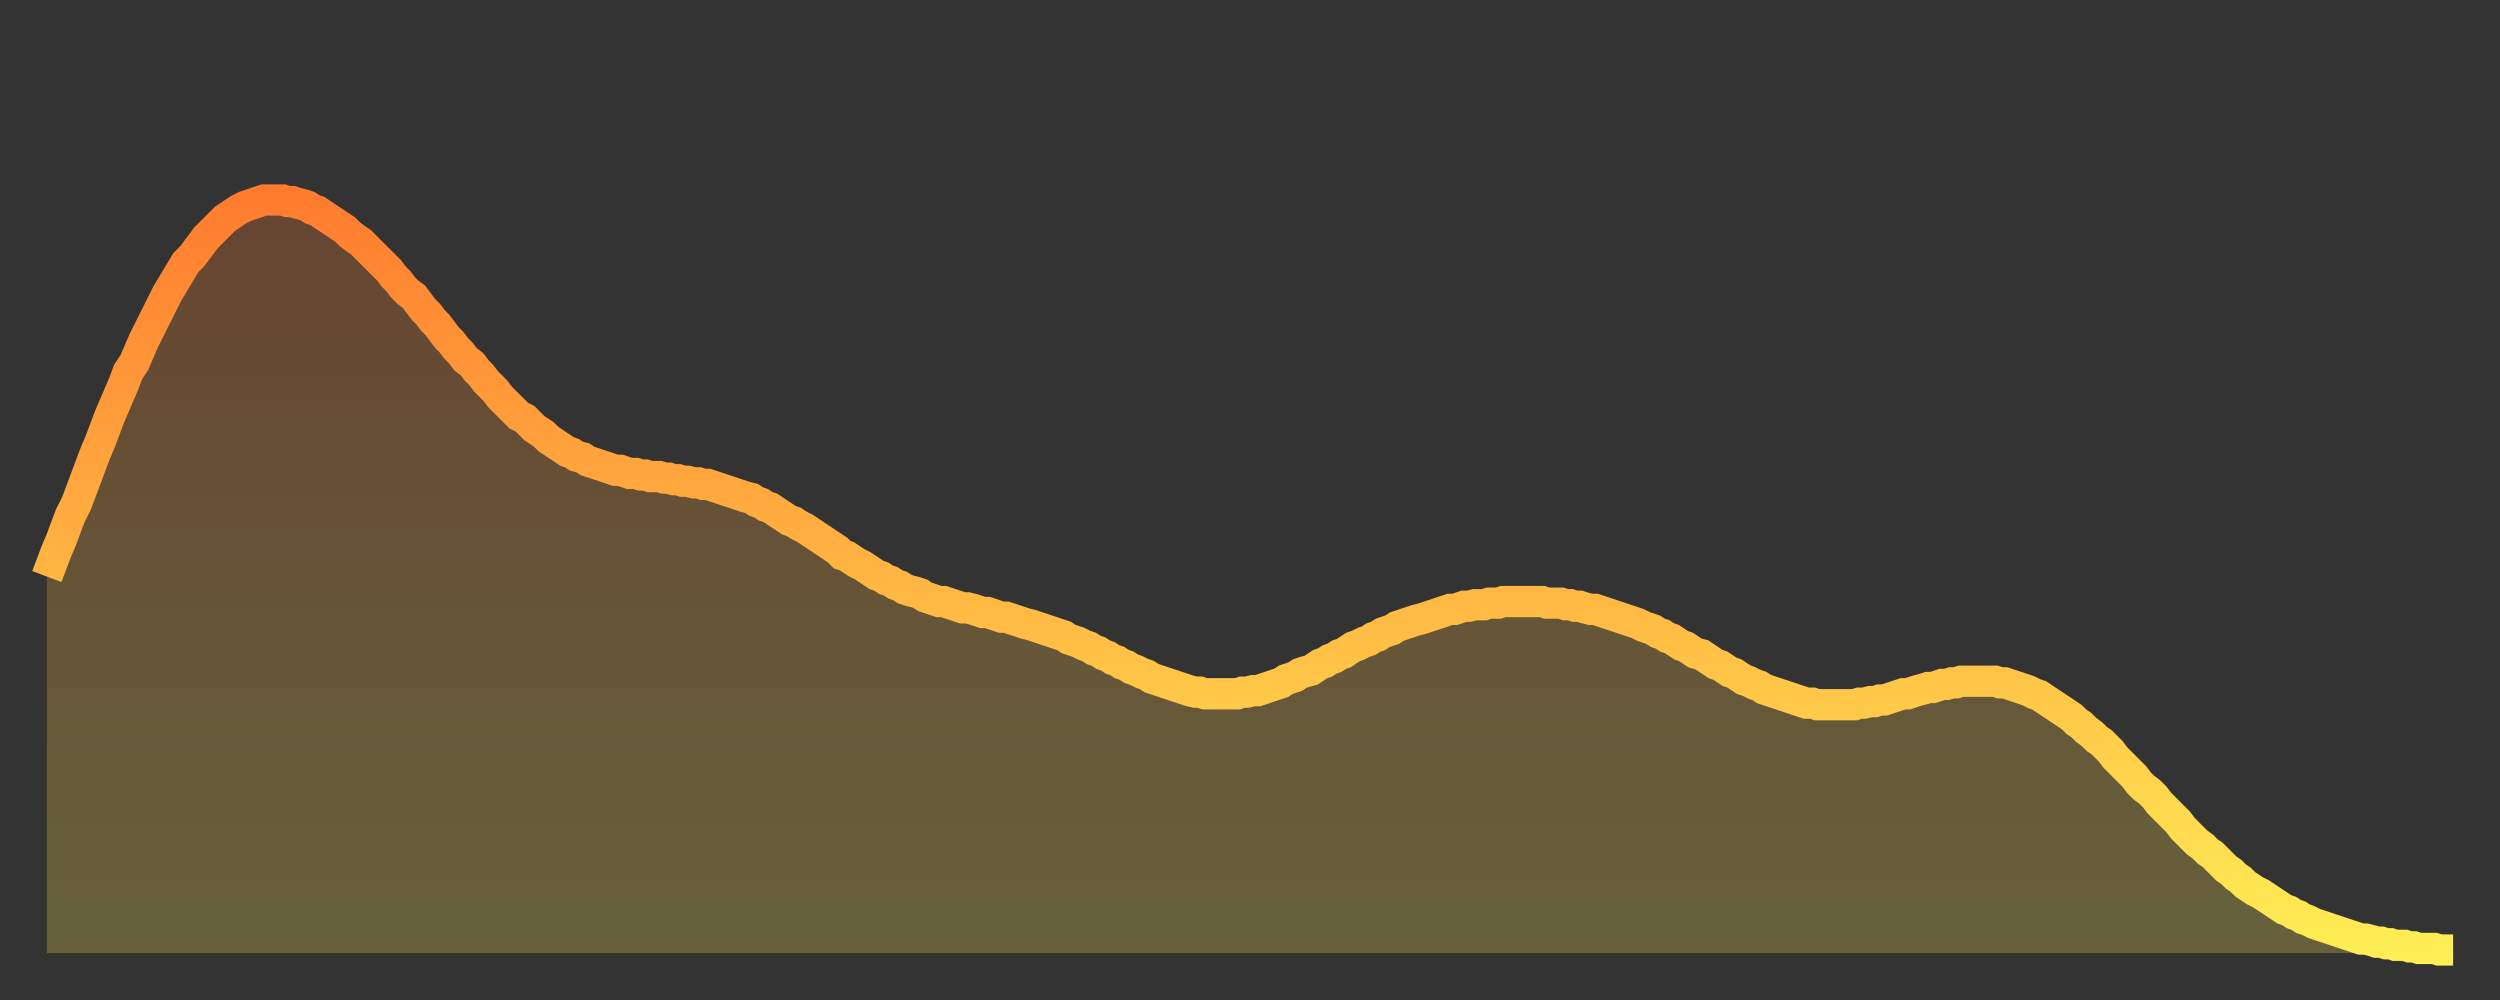
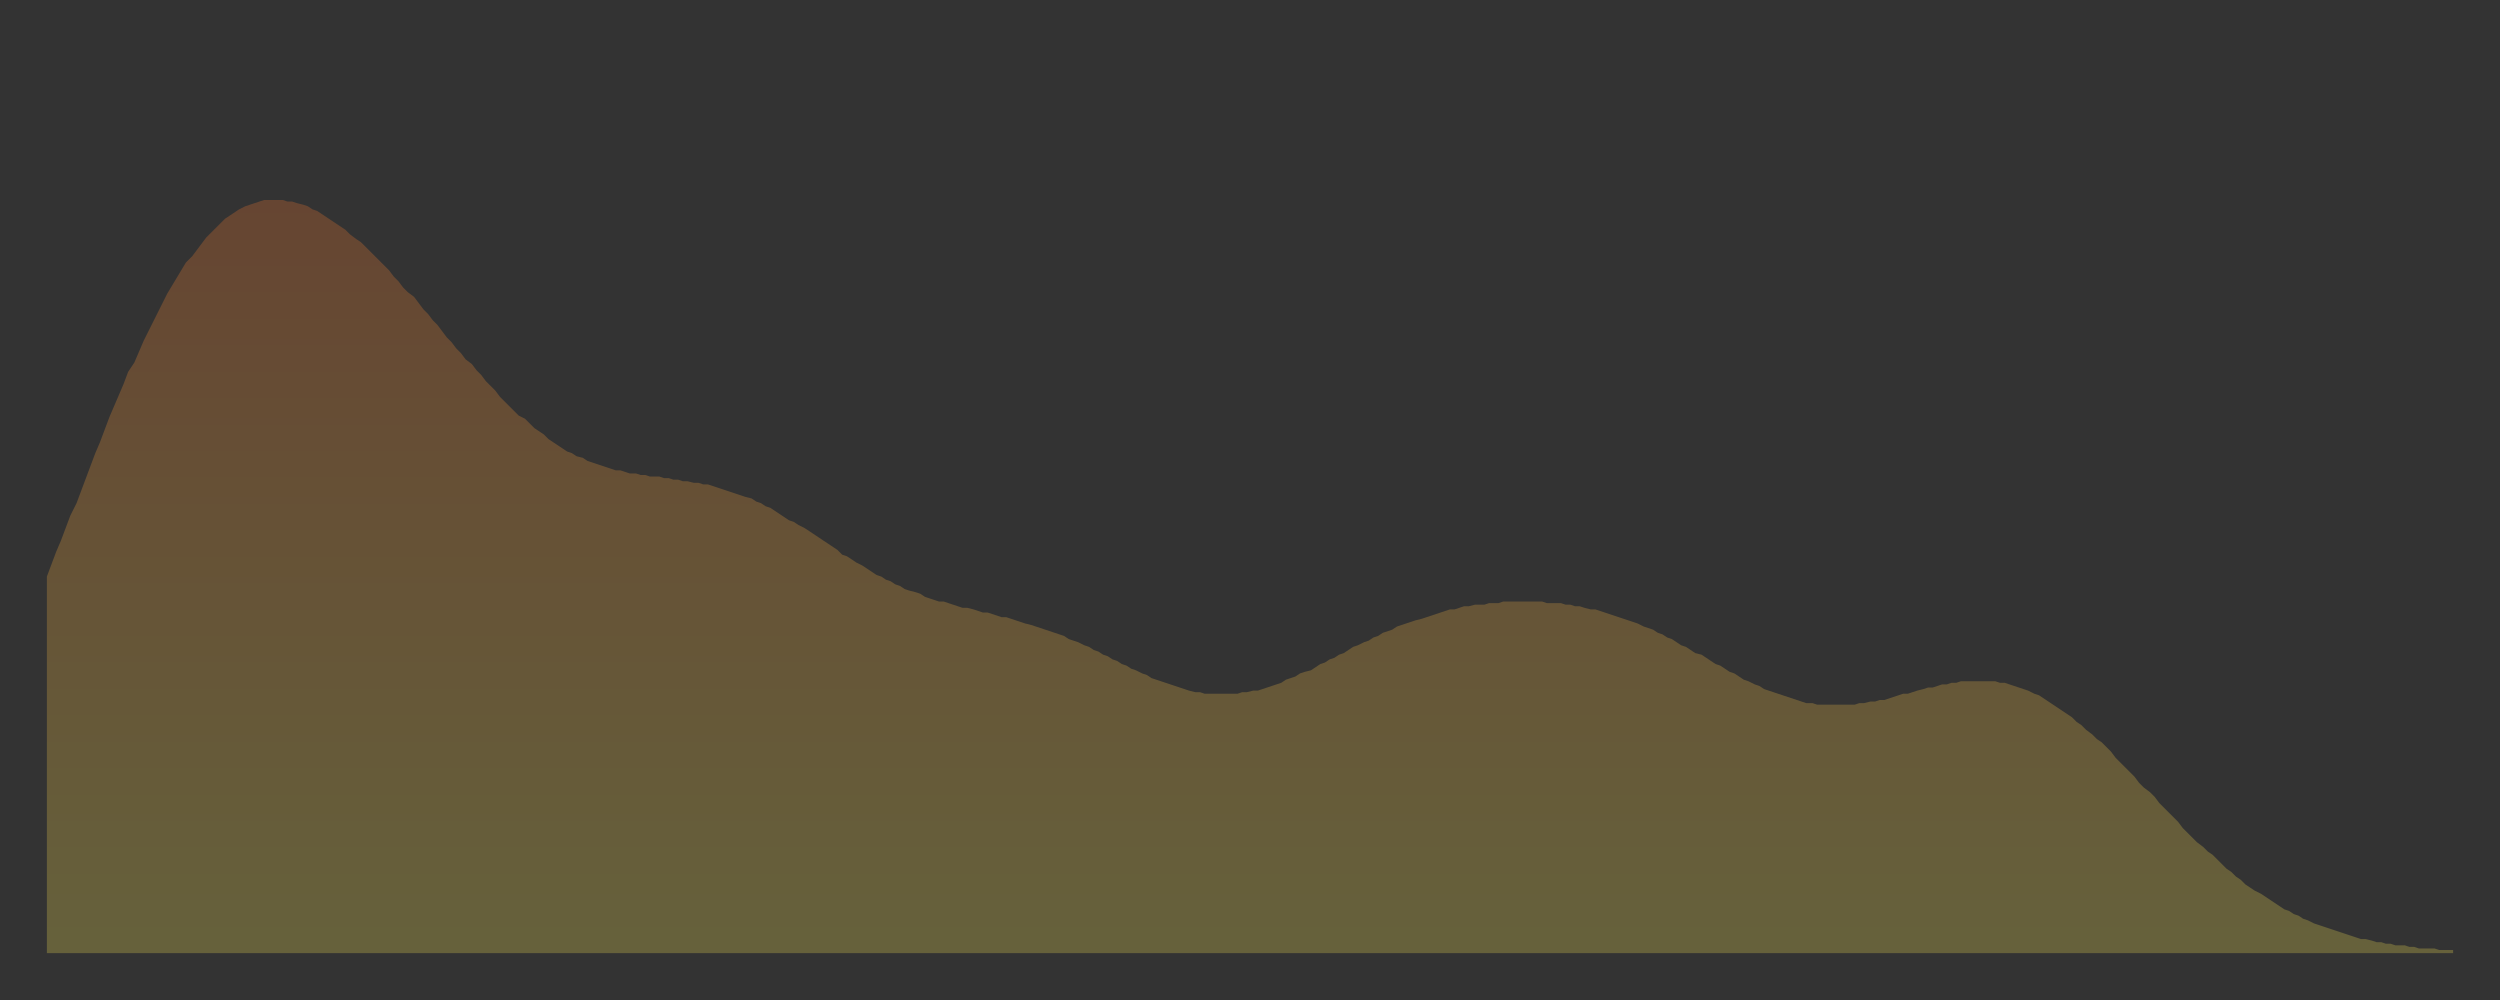
<svg xmlns="http://www.w3.org/2000/svg" baseProfile="full" height="64" version="1.1" width="160">
  <rect width="100%" height="100%" fill="#333333" stroke="none" />
  <defs>
    <linearGradient id="id907156" x1="0" x2="0" y1="0" y2="1">
      <stop offset="0%" stop-color="#ff7c2f" />
      <stop offset="50%" stop-color="#ffb542" />
      <stop offset="100%" stop-color="#ffee55" />
    </linearGradient>
  </defs>
  <g transform="translate(3,3)">
    <g>
-       <path d="M 0.0 33.9 0.3 33.1 0.6 32.3 0.9 31.6 1.2 30.8 1.5 30.0 1.9 29.2 2.2 28.4 2.5 27.6 2.8 26.8 3.1 26.0 3.4 25.3 3.7 24.5 4.0 23.7 4.3 23.0 4.6 22.3 4.9 21.6 5.2 20.8 5.6 20.2 5.9 19.5 6.2 18.8 6.5 18.2 6.8 17.6 7.1 17.0 7.4 16.4 7.7 15.8 8.0 15.3 8.3 14.8 8.6 14.3 8.9 13.8 9.3 13.4 9.6 13.0 9.9 12.6 10.2 12.2 10.5 11.9 10.8 11.6 11.1 11.3 11.4 11.0 11.7 10.8 12.0 10.6 12.3 10.4 12.7 10.2 13.0 10.1 13.3 10.0 13.6 9.9 13.9 9.8 14.2 9.8 14.5 9.8 14.8 9.8 15.1 9.8 15.4 9.9 15.7 9.9 16.0 10.0 16.4 10.1 16.7 10.2 17.0 10.4 17.3 10.5 17.6 10.7 17.9 10.9 18.2 11.1 18.5 11.3 18.8 11.5 19.1 11.7 19.4 12.0 19.8 12.3 20.1 12.5 20.4 12.8 20.7 13.1 21.0 13.4 21.3 13.7 21.6 14.0 21.9 14.3 22.2 14.7 22.5 15.0 22.8 15.4 23.1 15.7 23.5 16.0 23.8 16.4 24.1 16.8 24.4 17.1 24.7 17.5 25.0 17.8 25.3 18.2 25.6 18.6 25.9 18.9 26.2 19.3 26.5 19.6 26.8 20.0 27.2 20.3 27.5 20.7 27.8 21.0 28.1 21.4 28.4 21.7 28.7 22.0 29.0 22.4 29.3 22.7 29.6 23.0 29.9 23.3 30.2 23.6 30.6 23.8 30.9 24.1 31.2 24.4 31.5 24.6 31.8 24.8 32.1 25.1 32.4 25.3 32.7 25.5 33.0 25.7 33.3 25.9 33.6 26.0 33.9 26.2 34.3 26.3 34.6 26.5 34.9 26.6 35.2 26.7 35.5 26.8 35.8 26.9 36.1 27.0 36.4 27.1 36.7 27.1 37.0 27.2 37.3 27.3 37.7 27.3 38.0 27.4 38.3 27.4 38.6 27.5 38.9 27.5 39.2 27.5 39.5 27.6 39.8 27.6 40.1 27.7 40.4 27.7 40.7 27.8 41.0 27.8 41.4 27.9 41.7 27.9 42.0 28.0 42.3 28.0 42.6 28.1 42.9 28.2 43.2 28.3 43.5 28.4 43.8 28.5 44.1 28.6 44.4 28.7 44.7 28.8 45.1 28.9 45.4 29.1 45.7 29.2 46.0 29.4 46.3 29.5 46.6 29.7 46.9 29.9 47.2 30.1 47.5 30.3 47.8 30.4 48.1 30.6 48.5 30.8 48.8 31.0 49.1 31.2 49.4 31.4 49.7 31.6 50.0 31.8 50.3 32.0 50.6 32.2 50.9 32.5 51.2 32.6 51.5 32.8 51.8 33.0 52.2 33.2 52.5 33.4 52.8 33.6 53.1 33.8 53.4 33.9 53.7 34.1 54.0 34.2 54.3 34.4 54.6 34.5 54.9 34.7 55.2 34.8 55.6 34.9 55.9 35.0 56.2 35.2 56.5 35.3 56.8 35.4 57.1 35.5 57.4 35.5 57.7 35.6 58.0 35.7 58.3 35.8 58.6 35.9 58.9 35.9 59.3 36.0 59.6 36.1 59.9 36.2 60.2 36.2 60.5 36.3 60.8 36.4 61.1 36.5 61.4 36.5 61.7 36.6 62.0 36.7 62.3 36.8 62.6 36.9 63.0 37.0 63.3 37.1 63.6 37.2 63.9 37.3 64.2 37.4 64.5 37.5 64.8 37.6 65.1 37.7 65.4 37.9 65.7 38.0 66.0 38.1 66.4 38.3 66.7 38.4 67.0 38.6 67.3 38.7 67.6 38.9 67.9 39.0 68.2 39.2 68.5 39.3 68.8 39.5 69.1 39.6 69.4 39.8 69.7 39.9 70.1 40.1 70.4 40.2 70.7 40.4 71.0 40.5 71.3 40.6 71.6 40.7 71.9 40.8 72.2 40.9 72.5 41.0 72.8 41.1 73.1 41.2 73.5 41.3 73.8 41.3 74.1 41.4 74.4 41.4 74.7 41.4 75.0 41.4 75.3 41.4 75.6 41.4 75.9 41.4 76.2 41.4 76.5 41.3 76.8 41.3 77.2 41.2 77.5 41.2 77.8 41.1 78.1 41.0 78.4 40.9 78.7 40.8 79.0 40.7 79.3 40.5 79.6 40.4 79.9 40.3 80.2 40.1 80.5 40.0 80.9 39.9 81.2 39.7 81.5 39.5 81.8 39.4 82.1 39.2 82.4 39.1 82.7 38.9 83.0 38.8 83.3 38.6 83.6 38.4 83.9 38.3 84.3 38.1 84.6 38.0 84.9 37.8 85.2 37.7 85.5 37.5 85.8 37.4 86.1 37.3 86.4 37.1 86.7 37.0 87.0 36.9 87.3 36.8 87.6 36.7 88.0 36.6 88.3 36.5 88.6 36.4 88.9 36.3 89.2 36.2 89.5 36.1 89.8 36.0 90.1 36.0 90.4 35.9 90.7 35.8 91.0 35.8 91.4 35.7 91.7 35.7 92.0 35.7 92.3 35.6 92.6 35.6 92.9 35.6 93.2 35.5 93.5 35.5 93.8 35.5 94.1 35.5 94.4 35.5 94.7 35.5 95.1 35.5 95.4 35.5 95.7 35.5 96.0 35.6 96.3 35.6 96.6 35.6 96.9 35.6 97.2 35.7 97.5 35.7 97.8 35.8 98.1 35.8 98.4 35.9 98.8 36.0 99.1 36.0 99.4 36.1 99.7 36.2 100.0 36.3 100.3 36.4 100.6 36.5 100.9 36.6 101.2 36.7 101.5 36.8 101.8 36.9 102.2 37.1 102.5 37.2 102.8 37.3 103.1 37.5 103.4 37.6 103.7 37.8 104.0 37.9 104.3 38.1 104.6 38.3 104.9 38.4 105.2 38.6 105.5 38.8 105.9 38.9 106.2 39.1 106.5 39.3 106.8 39.5 107.1 39.6 107.4 39.8 107.7 40.0 108.0 40.1 108.3 40.3 108.6 40.5 108.9 40.6 109.3 40.8 109.6 40.9 109.9 41.1 110.2 41.2 110.5 41.3 110.8 41.4 111.1 41.5 111.4 41.6 111.7 41.7 112.0 41.8 112.3 41.9 112.6 42.0 113.0 42.0 113.3 42.1 113.6 42.1 113.9 42.1 114.2 42.1 114.5 42.1 114.8 42.1 115.1 42.1 115.4 42.1 115.7 42.1 116.0 42.0 116.3 42.0 116.7 41.9 117.0 41.9 117.3 41.8 117.6 41.8 117.9 41.7 118.2 41.6 118.5 41.5 118.8 41.4 119.1 41.4 119.4 41.3 119.7 41.2 120.1 41.1 120.4 41.0 120.7 41.0 121.0 40.9 121.3 40.8 121.6 40.8 121.9 40.7 122.2 40.7 122.5 40.6 122.8 40.6 123.1 40.6 123.4 40.6 123.8 40.6 124.1 40.6 124.4 40.6 124.7 40.6 125.0 40.7 125.3 40.7 125.6 40.8 125.9 40.9 126.2 41.0 126.5 41.1 126.8 41.2 127.2 41.4 127.5 41.5 127.8 41.7 128.1 41.9 128.4 42.1 128.7 42.3 129.0 42.5 129.3 42.7 129.6 42.9 129.9 43.2 130.2 43.4 130.5 43.7 130.9 44.0 131.2 44.3 131.5 44.5 131.8 44.8 132.1 45.1 132.4 45.5 132.7 45.8 133.0 46.1 133.3 46.4 133.6 46.7 133.9 47.1 134.2 47.4 134.6 47.7 134.9 48.0 135.2 48.4 135.5 48.7 135.8 49.0 136.1 49.3 136.4 49.6 136.7 50.0 137.0 50.3 137.3 50.6 137.6 50.9 138.0 51.2 138.3 51.5 138.6 51.7 138.9 52.0 139.2 52.3 139.5 52.6 139.8 52.8 140.1 53.1 140.4 53.3 140.7 53.6 141.0 53.8 141.3 54.0 141.7 54.2 142.0 54.4 142.3 54.6 142.6 54.8 142.9 55.0 143.2 55.2 143.5 55.3 143.8 55.5 144.1 55.6 144.4 55.8 144.7 55.9 145.1 56.1 145.4 56.2 145.7 56.3 146.0 56.4 146.3 56.5 146.6 56.6 146.9 56.7 147.2 56.8 147.5 56.9 147.8 57.0 148.1 57.1 148.4 57.1 148.8 57.2 149.1 57.3 149.4 57.3 149.7 57.4 150.0 57.4 150.3 57.5 150.6 57.5 150.9 57.5 151.2 57.6 151.5 57.6 151.8 57.7 152.1 57.7 152.5 57.7 152.8 57.7 153.1 57.8 153.4 57.8 153.7 57.8 154.0 57.8" fill="none" id="graph-curve" opacity="1" stroke="url(#id907156)" stroke-width="2" />
      <path d="M 0 58 L 0.0 33.9 0.3 33.1 0.6 32.3 0.9 31.6 1.2 30.8 1.5 30.0 1.9 29.2 2.2 28.4 2.5 27.6 2.8 26.8 3.1 26.0 3.4 25.3 3.7 24.5 4.0 23.7 4.3 23.0 4.6 22.3 4.9 21.6 5.2 20.8 5.6 20.2 5.9 19.5 6.2 18.8 6.5 18.2 6.8 17.6 7.1 17.0 7.4 16.4 7.7 15.8 8.0 15.3 8.3 14.8 8.6 14.3 8.9 13.8 9.3 13.4 9.6 13.0 9.9 12.6 10.2 12.2 10.5 11.9 10.8 11.6 11.1 11.3 11.4 11.0 11.7 10.8 12.0 10.6 12.3 10.4 12.7 10.2 13.0 10.1 13.3 10.0 13.6 9.9 13.9 9.8 14.2 9.8 14.5 9.8 14.8 9.8 15.1 9.8 15.4 9.9 15.7 9.9 16.0 10.0 16.4 10.1 16.7 10.2 17.0 10.4 17.3 10.5 17.6 10.7 17.9 10.9 18.2 11.1 18.5 11.3 18.8 11.5 19.1 11.7 19.4 12.0 19.8 12.3 20.1 12.5 20.4 12.8 20.7 13.1 21.0 13.4 21.3 13.7 21.6 14.0 21.9 14.3 22.2 14.7 22.5 15.0 22.8 15.4 23.1 15.7 23.5 16.0 23.8 16.4 24.1 16.8 24.4 17.1 24.7 17.5 25.0 17.8 25.3 18.2 25.6 18.6 25.9 18.9 26.2 19.3 26.5 19.6 26.8 20.0 27.2 20.3 27.5 20.7 27.8 21.0 28.1 21.4 28.4 21.7 28.7 22.0 29.0 22.4 29.3 22.7 29.6 23.0 29.9 23.3 30.2 23.6 30.6 23.8 30.9 24.1 31.2 24.4 31.5 24.6 31.8 24.8 32.1 25.1 32.4 25.3 32.7 25.5 33.0 25.7 33.3 25.9 33.6 26.0 33.9 26.2 34.3 26.3 34.6 26.5 34.9 26.6 35.2 26.7 35.5 26.8 35.8 26.9 36.1 27.0 36.4 27.1 36.7 27.1 37.0 27.2 37.3 27.3 37.7 27.3 38.0 27.4 38.3 27.4 38.6 27.5 38.9 27.5 39.2 27.5 39.5 27.6 39.8 27.6 40.1 27.7 40.4 27.7 40.7 27.8 41.0 27.8 41.4 27.9 41.7 27.9 42.0 28.0 42.3 28.0 42.6 28.1 42.9 28.2 43.2 28.3 43.5 28.4 43.8 28.5 44.1 28.6 44.4 28.7 44.7 28.8 45.1 28.9 45.4 29.1 45.7 29.2 46.0 29.4 46.3 29.5 46.6 29.7 46.9 29.9 47.2 30.1 47.5 30.3 47.8 30.4 48.1 30.6 48.5 30.8 48.8 31.0 49.1 31.2 49.4 31.4 49.7 31.6 50.0 31.8 50.3 32.0 50.6 32.2 50.9 32.5 51.2 32.6 51.5 32.8 51.8 33.0 52.2 33.2 52.5 33.4 52.8 33.6 53.1 33.8 53.4 33.9 53.7 34.1 54.0 34.2 54.3 34.4 54.6 34.5 54.9 34.7 55.2 34.8 55.6 34.9 55.9 35.0 56.2 35.2 56.5 35.3 56.8 35.4 57.1 35.5 57.4 35.5 57.7 35.6 58.0 35.7 58.3 35.8 58.6 35.9 58.9 35.9 59.3 36.0 59.6 36.1 59.9 36.2 60.2 36.2 60.5 36.3 60.8 36.4 61.1 36.5 61.4 36.5 61.7 36.6 62.0 36.7 62.3 36.8 62.6 36.9 63.0 37.0 63.3 37.1 63.6 37.2 63.9 37.3 64.2 37.4 64.5 37.5 64.8 37.6 65.1 37.7 65.4 37.9 65.7 38.0 66.0 38.1 66.4 38.3 66.7 38.4 67.0 38.6 67.3 38.7 67.6 38.9 67.9 39.0 68.2 39.2 68.5 39.3 68.8 39.5 69.1 39.6 69.4 39.8 69.7 39.9 70.1 40.1 70.4 40.2 70.7 40.4 71.0 40.5 71.3 40.6 71.6 40.7 71.9 40.8 72.2 40.9 72.5 41.0 72.8 41.1 73.1 41.2 73.5 41.3 73.8 41.3 74.1 41.4 74.4 41.4 74.7 41.4 75.0 41.4 75.3 41.4 75.6 41.4 75.9 41.4 76.2 41.4 76.5 41.3 76.8 41.3 77.2 41.2 77.5 41.2 77.8 41.1 78.1 41.0 78.4 40.9 78.7 40.8 79.0 40.7 79.3 40.5 79.6 40.4 79.9 40.3 80.2 40.1 80.5 40.0 80.9 39.9 81.2 39.7 81.5 39.5 81.8 39.4 82.1 39.2 82.4 39.1 82.7 38.9 83.0 38.8 83.3 38.6 83.6 38.4 83.9 38.3 84.3 38.1 84.6 38.0 84.9 37.8 85.2 37.7 85.5 37.5 85.8 37.4 86.1 37.3 86.4 37.1 86.7 37.0 87.0 36.9 87.3 36.8 87.6 36.7 88.0 36.6 88.3 36.5 88.6 36.4 88.9 36.3 89.2 36.2 89.5 36.1 89.8 36.0 90.1 36.0 90.4 35.9 90.7 35.8 91.0 35.8 91.4 35.7 91.7 35.7 92.0 35.7 92.3 35.6 92.6 35.6 92.9 35.6 93.2 35.5 93.5 35.5 93.8 35.5 94.1 35.5 94.4 35.5 94.7 35.5 95.1 35.5 95.4 35.5 95.7 35.5 96.0 35.6 96.3 35.6 96.6 35.6 96.9 35.6 97.2 35.7 97.5 35.7 97.8 35.8 98.1 35.8 98.4 35.9 98.8 36.0 99.1 36.0 99.4 36.1 99.7 36.2 100.0 36.3 100.3 36.4 100.6 36.5 100.9 36.6 101.2 36.7 101.5 36.8 101.8 36.9 102.2 37.1 102.5 37.2 102.8 37.3 103.1 37.5 103.4 37.6 103.7 37.8 104.0 37.9 104.3 38.1 104.6 38.3 104.9 38.4 105.2 38.6 105.5 38.8 105.9 38.9 106.2 39.1 106.5 39.3 106.8 39.5 107.1 39.6 107.4 39.8 107.7 40.0 108.0 40.1 108.3 40.3 108.6 40.5 108.9 40.6 109.3 40.8 109.6 40.9 109.9 41.1 110.2 41.2 110.5 41.3 110.8 41.4 111.1 41.5 111.4 41.6 111.7 41.7 112.0 41.8 112.3 41.9 112.6 42.0 113.0 42.0 113.3 42.1 113.6 42.1 113.9 42.1 114.2 42.1 114.5 42.1 114.8 42.1 115.1 42.1 115.4 42.1 115.7 42.1 116.0 42.0 116.3 42.0 116.7 41.9 117.0 41.9 117.3 41.8 117.6 41.8 117.9 41.7 118.2 41.6 118.5 41.5 118.8 41.4 119.1 41.4 119.4 41.3 119.7 41.2 120.1 41.1 120.4 41.0 120.7 41.0 121.0 40.9 121.3 40.8 121.6 40.8 121.9 40.7 122.2 40.7 122.5 40.6 122.8 40.6 123.1 40.6 123.4 40.6 123.8 40.6 124.1 40.6 124.4 40.6 124.7 40.6 125.0 40.7 125.3 40.7 125.6 40.8 125.9 40.9 126.2 41.0 126.5 41.1 126.8 41.2 127.2 41.4 127.5 41.5 127.8 41.7 128.1 41.9 128.4 42.1 128.7 42.3 129.0 42.5 129.3 42.7 129.6 42.9 129.9 43.2 130.2 43.4 130.5 43.7 130.9 44.0 131.2 44.3 131.5 44.5 131.8 44.8 132.1 45.1 132.4 45.5 132.7 45.8 133.0 46.1 133.3 46.4 133.6 46.7 133.9 47.1 134.2 47.4 134.6 47.7 134.9 48.0 135.2 48.4 135.5 48.7 135.8 49.0 136.1 49.3 136.4 49.6 136.7 50.0 137.0 50.3 137.3 50.6 137.6 50.9 138.0 51.2 138.3 51.5 138.6 51.7 138.9 52.0 139.2 52.3 139.5 52.6 139.8 52.8 140.1 53.1 140.4 53.3 140.7 53.6 141.0 53.8 141.3 54.0 141.7 54.2 142.0 54.4 142.3 54.6 142.6 54.8 142.9 55.0 143.2 55.2 143.5 55.3 143.8 55.5 144.1 55.6 144.4 55.8 144.7 55.9 145.1 56.1 145.4 56.2 145.7 56.3 146.0 56.4 146.3 56.5 146.6 56.6 146.9 56.7 147.2 56.8 147.5 56.9 147.8 57.0 148.1 57.1 148.4 57.1 148.8 57.2 149.1 57.3 149.4 57.3 149.7 57.4 150.0 57.4 150.3 57.5 150.6 57.5 150.9 57.5 151.2 57.6 151.5 57.6 151.8 57.7 152.1 57.7 152.5 57.7 152.8 57.7 153.1 57.8 153.4 57.8 153.7 57.8 154.0 57.8 154 58" fill="url(#id907156)" fill-opacity=".25" id="graph-shadow" />
    </g>
  </g>
</svg>